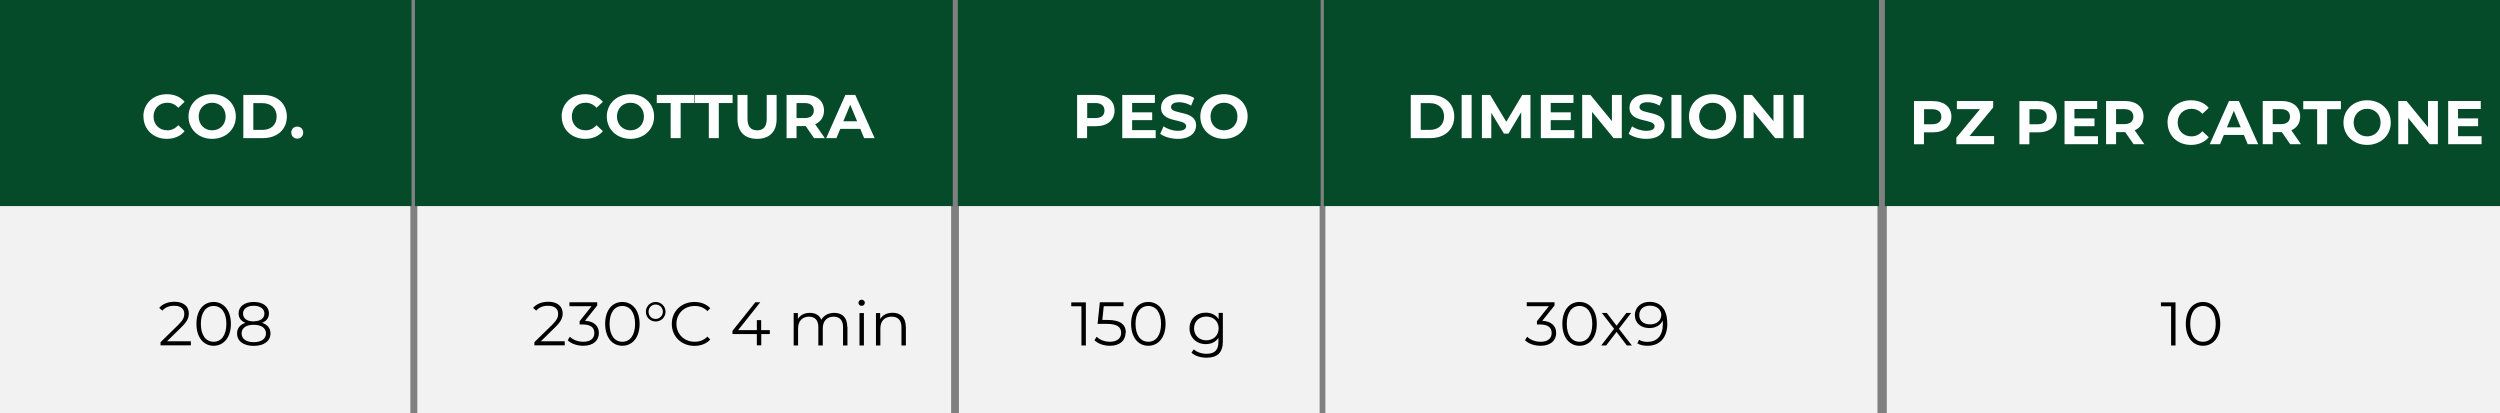
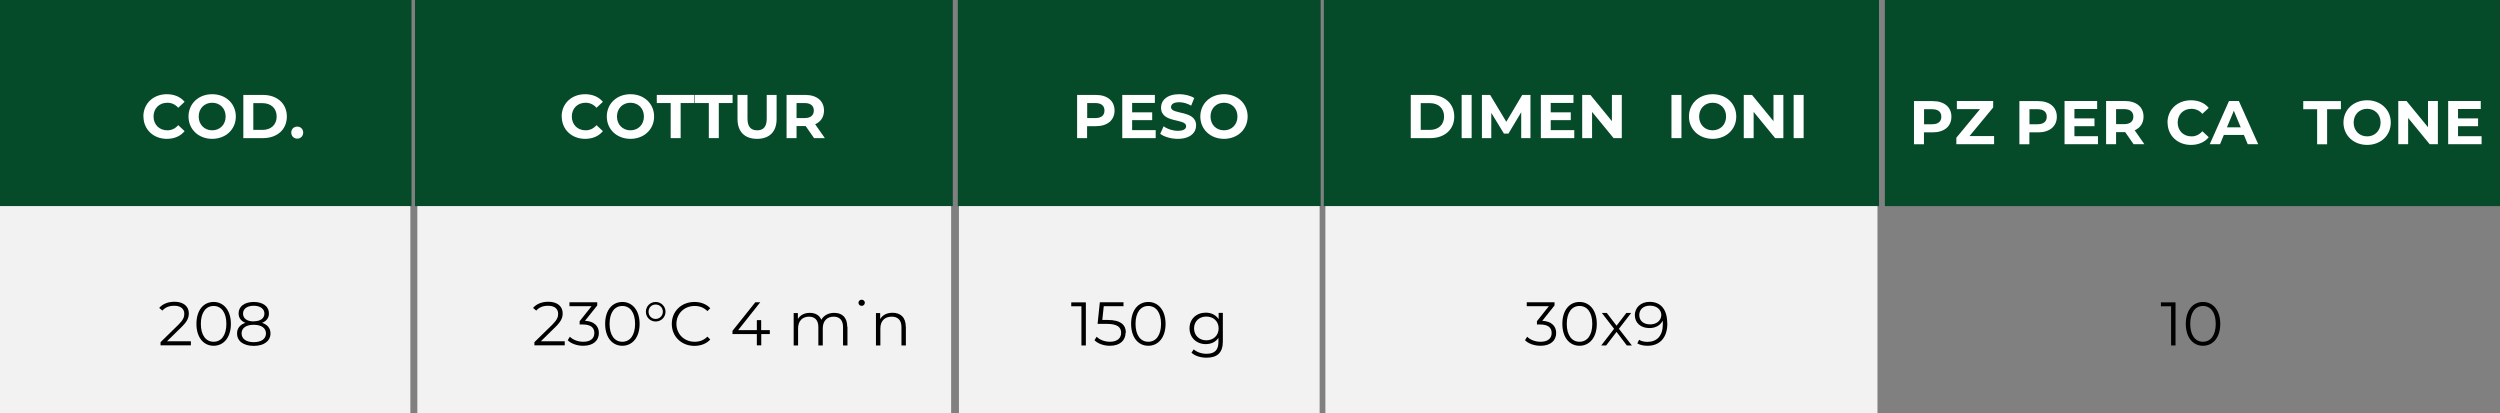
<svg xmlns="http://www.w3.org/2000/svg" id="Livello_2" data-name="Livello 2" viewBox="0 0 243.08 40.2">
  <rect x="0" y="0" width="243.08" height="40.2" fill="#808080" stroke="none" />
  <defs>
    <style>
      .cls-1, .cls-2, .cls-3, .cls-4 {
        stroke-width: 0px;
      }

      .cls-2 {
        fill: #054a29;
      }

      .cls-3 {
        fill: #fff;
      }

      .cls-4 {
        fill: #f2f2f2;
      }
    </style>
  </defs>
  <g id="Livello_1-2" data-name="Livello 1">
    <g>
      <rect class="cls-2" width="40.01" height="20.04" />
      <rect class="cls-2" x="2.32" y="6.36" width="35.36" height="7.32" />
      <g>
        <path class="cls-3" d="m13.94,11.33c0-1.27.97-2.17,2.28-2.17.73,0,1.33.26,1.73.74l-.62.58c-.28-.32-.64-.49-1.06-.49-.79,0-1.34.55-1.34,1.34s.56,1.34,1.34,1.34c.42,0,.77-.17,1.06-.5l.62.58c-.4.49-1,.75-1.73.75-1.3,0-2.27-.91-2.27-2.17Z" />
        <path class="cls-3" d="m18.33,11.33c0-1.25.97-2.17,2.3-2.17s2.3.92,2.3,2.17-.98,2.17-2.3,2.17-2.3-.92-2.3-2.17Zm3.61,0c0-.8-.56-1.34-1.31-1.34s-1.31.55-1.31,1.34.56,1.34,1.31,1.34,1.31-.55,1.31-1.34Z" />
        <path class="cls-3" d="m23.66,9.23h1.91c1.37,0,2.32.83,2.32,2.1s-.94,2.1-2.32,2.1h-1.91v-4.2Zm1.86,3.4c.83,0,1.38-.5,1.38-1.3s-.55-1.3-1.38-1.3h-.89v2.6h.89Z" />
        <path class="cls-3" d="m28.32,12.89c0-.35.26-.58.58-.58s.58.23.58.58-.26.59-.58.59-.58-.25-.58-.59Z" />
      </g>
      <rect class="cls-4" y="20.04" width="39.9" height="20.16" />
      <rect class="cls-4" x="2.32" y="26.52" width="35.36" height="7.32" />
      <g>
        <path class="cls-1" d="m18.56,33.2v.38h-2.95v-.31l1.75-1.71c.47-.47.56-.75.56-1.04,0-.49-.34-.79-.98-.79-.49,0-.87.15-1.15.47l-.31-.26c.32-.38.84-.6,1.49-.6.85,0,1.39.43,1.39,1.13,0,.4-.13.76-.69,1.31l-1.43,1.4h2.31Z" />
        <path class="cls-1" d="m19.1,31.49c0-1.34.7-2.13,1.67-2.13s1.68.8,1.68,2.13-.71,2.13-1.68,2.13-1.67-.8-1.67-2.13Zm2.91,0c0-1.12-.5-1.74-1.24-1.74s-1.24.62-1.24,1.74.5,1.74,1.24,1.74,1.24-.62,1.24-1.74Z" />
        <path class="cls-1" d="m26.3,32.42c0,.74-.63,1.21-1.63,1.21s-1.62-.46-1.62-1.21c0-.5.29-.86.81-1.03-.43-.17-.66-.49-.66-.92,0-.68.58-1.11,1.47-1.11s1.48.43,1.48,1.11c0,.44-.24.75-.67.92.53.17.82.53.82,1.03Zm-.44,0c0-.52-.44-.84-1.19-.84s-1.18.32-1.18.84.44.85,1.18.85,1.19-.32,1.19-.85Zm-1.19-1.18c.65,0,1.04-.29,1.04-.75s-.41-.76-1.04-.76-1.04.29-1.04.76.38.76,1.04.76Z" />
      </g>
    </g>
    <g>
      <rect class="cls-2" x="40.35" width="52.29" height="20.04" />
      <rect class="cls-2" x="43.84" y="6.36" width="45.31" height="7.32" />
      <g>
        <path class="cls-3" d="m54.61,11.33c0-1.27.97-2.17,2.28-2.17.73,0,1.33.26,1.73.74l-.62.58c-.28-.32-.64-.49-1.06-.49-.79,0-1.34.55-1.34,1.34s.56,1.34,1.34,1.34c.42,0,.77-.17,1.06-.5l.62.58c-.4.49-1,.75-1.73.75-1.3,0-2.27-.91-2.27-2.17Z" />
        <path class="cls-3" d="m59,11.33c0-1.25.97-2.17,2.3-2.17s2.3.92,2.3,2.17-.98,2.17-2.3,2.17-2.3-.92-2.3-2.17Zm3.61,0c0-.8-.56-1.34-1.31-1.34s-1.31.55-1.31,1.34.56,1.34,1.31,1.34,1.31-.55,1.31-1.34Z" />
        <path class="cls-3" d="m65.2,10.02h-1.34v-.79h3.66v.79h-1.34v3.41h-.97v-3.41Z" />
        <path class="cls-3" d="m68.91,10.02h-1.34v-.79h3.66v.79h-1.34v3.41h-.97v-3.41Z" />
        <path class="cls-3" d="m71.71,11.58v-2.35h.97v2.31c0,.8.35,1.13.94,1.13s.93-.33.93-1.13v-2.31h.96v2.35c0,1.24-.71,1.92-1.9,1.92s-1.9-.68-1.9-1.92Z" />
        <path class="cls-3" d="m79.15,13.43l-.81-1.17h-.89v1.17h-.97v-4.2h1.82c1.12,0,1.82.58,1.82,1.52,0,.63-.32,1.09-.86,1.33l.94,1.35h-1.04Zm-.91-3.41h-.79v1.46h.79c.59,0,.89-.28.89-.73s-.3-.73-.89-.73Z" />
-         <path class="cls-3" d="m83.65,12.53h-1.95l-.37.9h-1l1.87-4.2h.96l1.88,4.2h-1.02l-.37-.9Zm-.31-.74l-.67-1.61-.67,1.61h1.33Z" />
      </g>
      <rect class="cls-4" x="40.58" y="20.04" width="51.9" height="20.16" />
      <rect class="cls-4" x="43.84" y="26.52" width="45.31" height="7.32" />
      <g>
        <path class="cls-1" d="m54.91,33.2v.38h-2.95v-.31l1.75-1.71c.47-.47.56-.75.56-1.04,0-.49-.34-.79-.98-.79-.49,0-.87.15-1.15.47l-.31-.26c.32-.38.84-.6,1.49-.6.85,0,1.39.43,1.39,1.13,0,.4-.13.76-.69,1.31l-1.43,1.4h2.31Z" />
        <path class="cls-1" d="m58.23,32.38c0,.7-.51,1.24-1.52,1.24-.61,0-1.19-.21-1.51-.54l.21-.34c.27.28.76.49,1.3.49.7,0,1.08-.32,1.08-.85s-.35-.83-1.13-.83h-.3v-.32l1.16-1.46h-2.15v-.38h2.7v.31l-1.19,1.49c.9.05,1.35.52,1.35,1.19Z" />
        <path class="cls-1" d="m58.84,31.49c0-1.34.7-2.13,1.67-2.13s1.68.8,1.68,2.13-.71,2.13-1.68,2.13-1.67-.8-1.67-2.13Zm2.91,0c0-1.12-.5-1.74-1.24-1.74s-1.24.62-1.24,1.74.5,1.74,1.24,1.74,1.24-.62,1.24-1.74Z" />
        <path class="cls-1" d="m62.8,30.31c0-.53.42-.95.95-.95s.96.42.96.95-.42.95-.96.95-.95-.42-.95-.95Zm1.65,0c0-.39-.3-.7-.7-.7s-.69.3-.69.7.3.7.69.7.7-.31.7-.7Z" />
        <path class="cls-1" d="m65.32,31.49c0-1.23.94-2.13,2.2-2.13.61,0,1.16.2,1.54.61l-.28.28c-.34-.35-.76-.5-1.24-.5-1.01,0-1.77.74-1.77,1.74s.76,1.74,1.77,1.74c.48,0,.9-.15,1.24-.5l.28.28c-.37.41-.92.62-1.54.62-1.26,0-2.2-.91-2.2-2.13Z" />
        <path class="cls-1" d="m74.86,32.48h-.84v1.1h-.43v-1.1h-2.37v-.31l2.22-2.78h.48l-2.15,2.71h1.82v-.97h.42v.97h.84v.38Z" />
        <path class="cls-1" d="m82.4,31.76v1.83h-.43v-1.79c0-.67-.34-1.01-.91-1.01-.65,0-1.06.42-1.06,1.14v1.66h-.43v-1.79c0-.67-.34-1.01-.91-1.01-.64,0-1.06.42-1.06,1.14v1.66h-.43v-3.15h.41v.58c.22-.38.63-.6,1.16-.6s.93.22,1.12.67c.23-.41.68-.67,1.25-.67.77,0,1.27.44,1.27,1.35Z" />
-         <path class="cls-1" d="m83.47,29.44c0-.16.14-.3.31-.3s.31.13.31.29c0,.17-.13.31-.31.31s-.31-.14-.31-.31Zm.1,1h.43v3.15h-.43v-3.15Z" />
+         <path class="cls-1" d="m83.47,29.44c0-.16.14-.3.31-.3s.31.13.31.29c0,.17-.13.31-.31.31s-.31-.14-.31-.31Zm.1,1h.43h-.43v-3.15Z" />
        <path class="cls-1" d="m88.08,31.76v1.83h-.43v-1.79c0-.67-.35-1.01-.95-1.01-.68,0-1.1.42-1.1,1.14v1.66h-.43v-3.15h.41v.58c.23-.38.65-.61,1.2-.61.77,0,1.29.44,1.29,1.35Z" />
      </g>
    </g>
    <g>
      <rect class="cls-2" x="93.13" width="35.28" height="20.04" />
      <rect class="cls-2" x="95.49" y="6.36" width="30.56" height="7.32" />
      <g>
        <path class="cls-3" d="m108.37,10.75c0,.94-.7,1.52-1.82,1.52h-.85v1.16h-.97v-4.2h1.82c1.12,0,1.82.58,1.82,1.52Zm-.98,0c0-.46-.3-.73-.89-.73h-.79v1.46h.79c.59,0,.89-.27.89-.73Z" />
        <path class="cls-3" d="m112.37,12.65v.78h-3.25v-4.2h3.17v.78h-2.21v.91h1.95v.76h-1.95v.97h2.29Z" />
        <path class="cls-3" d="m112.81,13.01l.33-.73c.35.26.88.44,1.38.44.58,0,.81-.19.81-.45,0-.79-2.44-.25-2.44-1.8,0-.71.58-1.31,1.77-1.31.53,0,1.07.13,1.46.37l-.3.74c-.39-.22-.79-.33-1.16-.33-.58,0-.8.22-.8.48,0,.77,2.44.24,2.44,1.78,0,.7-.58,1.3-1.78,1.3-.67,0-1.34-.2-1.71-.49Z" />
        <path class="cls-3" d="m116.71,11.33c0-1.25.97-2.17,2.3-2.17s2.3.92,2.3,2.17-.98,2.17-2.3,2.17-2.3-.92-2.3-2.17Zm3.61,0c0-.8-.56-1.34-1.31-1.34s-1.31.55-1.31,1.34.56,1.34,1.31,1.34,1.31-.55,1.31-1.34Z" />
      </g>
      <rect class="cls-4" x="93.24" y="20.04" width="35.07" height="20.16" />
      <rect class="cls-4" x="95.49" y="26.52" width="30.56" height="7.32" />
      <g>
        <path class="cls-1" d="m105.58,29.39v4.2h-.43v-3.81h-.99v-.38h1.42Z" />
        <path class="cls-1" d="m109.44,32.35c0,.71-.5,1.27-1.52,1.27-.61,0-1.18-.21-1.5-.54l.21-.34c.27.28.75.49,1.29.49.71,0,1.09-.35,1.09-.86,0-.54-.34-.88-1.4-.88h-.89l.22-2.1h2.3v.38h-1.92l-.14,1.34h.54c1.27,0,1.75.5,1.75,1.24Z" />
        <path class="cls-1" d="m109.98,31.49c0-1.34.7-2.13,1.67-2.13s1.68.8,1.68,2.13-.71,2.13-1.68,2.13-1.67-.8-1.67-2.13Zm2.91,0c0-1.12-.5-1.74-1.24-1.74s-1.24.62-1.24,1.74.5,1.74,1.24,1.74,1.24-.62,1.24-1.74Z" />
        <path class="cls-1" d="m118.9,30.43v2.77c0,1.08-.53,1.58-1.58,1.58-.58,0-1.14-.17-1.47-.49l.22-.32c.3.27.76.43,1.24.43.8,0,1.16-.37,1.16-1.15v-.4c-.26.4-.71.61-1.23.61-.9,0-1.58-.63-1.58-1.54s.68-1.52,1.58-1.52c.53,0,.98.22,1.25.63v-.61h.41Zm-.41,1.5c0-.68-.5-1.15-1.2-1.15s-1.19.47-1.19,1.15.5,1.16,1.19,1.16,1.2-.47,1.2-1.16Z" />
      </g>
    </g>
    <g>
      <rect class="cls-2" x="128.72" width="53.98" height="20.04" />
      <rect class="cls-2" x="132.13" y="6.36" width="47.16" height="7.32" />
      <g>
        <path class="cls-3" d="m137.17,9.23h1.91c1.37,0,2.32.83,2.32,2.1s-.94,2.1-2.32,2.1h-1.91v-4.2Zm1.86,3.4c.83,0,1.38-.5,1.38-1.3s-.55-1.3-1.38-1.3h-.89v2.6h.89Z" />
        <path class="cls-3" d="m142.12,9.23h.97v4.2h-.97v-4.2Z" />
        <path class="cls-3" d="m147.91,13.43v-2.52s-1.24,2.08-1.24,2.08h-.44l-1.23-2.02v2.46h-.91v-4.2h.8l1.57,2.61,1.55-2.61h.8v4.2s-.9,0-.9,0Z" />
        <path class="cls-3" d="m153.07,12.65v.78h-3.25v-4.2h3.17v.78h-2.21v.91h1.95v.76h-1.95v.97h2.29Z" />
        <path class="cls-3" d="m157.69,9.23v4.2h-.8l-2.09-2.55v2.55h-.96v-4.2h.8l2.09,2.55v-2.55h.96Z" />
-         <path class="cls-3" d="m158.36,13.01l.33-.73c.35.26.88.44,1.38.44.58,0,.81-.19.81-.45,0-.79-2.44-.25-2.44-1.8,0-.71.58-1.31,1.77-1.31.53,0,1.07.13,1.46.37l-.3.74c-.39-.22-.79-.33-1.16-.33-.58,0-.8.22-.8.48,0,.77,2.44.24,2.44,1.78,0,.7-.58,1.3-1.78,1.3-.67,0-1.34-.2-1.71-.49Z" />
        <path class="cls-3" d="m162.52,9.23h.97v4.2h-.97v-4.2Z" />
        <path class="cls-3" d="m164.22,11.33c0-1.25.97-2.17,2.3-2.17s2.3.92,2.3,2.17-.98,2.17-2.3,2.17-2.3-.92-2.3-2.17Zm3.61,0c0-.8-.56-1.34-1.31-1.34s-1.31.55-1.31,1.34.56,1.34,1.31,1.34,1.31-.55,1.31-1.34Z" />
        <path class="cls-3" d="m173.4,9.23v4.2h-.8l-2.09-2.55v2.55h-.96v-4.2h.8l2.09,2.55v-2.55h.96Z" />
        <path class="cls-3" d="m174.4,9.23h.97v4.2h-.97v-4.2Z" />
      </g>
      <rect class="cls-4" x="128.87" y="20.04" width="53.68" height="20.16" />
      <rect class="cls-4" x="132.13" y="26.52" width="47.16" height="7.32" />
      <g>
        <path class="cls-1" d="m151.31,32.38c0,.7-.51,1.24-1.52,1.24-.61,0-1.19-.21-1.51-.54l.21-.34c.27.28.76.49,1.3.49.7,0,1.08-.32,1.08-.85s-.35-.83-1.13-.83h-.3v-.32l1.16-1.46h-2.15v-.38h2.7v.31l-1.19,1.49c.9.05,1.35.52,1.35,1.19Z" />
        <path class="cls-1" d="m151.91,31.49c0-1.34.7-2.13,1.67-2.13s1.68.8,1.68,2.13-.71,2.13-1.68,2.13-1.67-.8-1.67-2.13Zm2.91,0c0-1.12-.5-1.74-1.24-1.74s-1.24.62-1.24,1.74.5,1.74,1.24,1.74,1.24-.62,1.24-1.74Z" />
        <path class="cls-1" d="m158.18,33.59l-1-1.32-1.01,1.32h-.48l1.25-1.62-1.19-1.54h.48l.95,1.24.95-1.24h.47l-1.19,1.54,1.26,1.62h-.49Z" />
        <path class="cls-1" d="m162.12,31.45c0,1.43-.78,2.17-1.92,2.17-.38,0-.73-.07-1-.23l.17-.35c.22.14.5.2.82.2.91,0,1.49-.58,1.49-1.72,0-.1,0-.22-.02-.34-.21.46-.7.72-1.28.72-.83,0-1.42-.49-1.42-1.26s.62-1.29,1.43-1.29c1.12,0,1.72.77,1.72,2.1Zm-.59-.83c0-.46-.38-.9-1.11-.9-.61,0-1.03.35-1.03.91s.41.91,1.06.91,1.08-.4,1.08-.92Z" />
      </g>
    </g>
    <g>
      <rect class="cls-2" x="183.27" width="59.81" height="20.04" />
      <g>
        <path class="cls-3" d="m189.74,11.35c0,.94-.7,1.52-1.82,1.52h-.85v1.16h-.97v-4.2h1.82c1.12,0,1.82.58,1.82,1.52Zm-.98,0c0-.46-.3-.73-.89-.73h-.79v1.46h.79c.59,0,.89-.27.89-.73Z" />
        <path class="cls-3" d="m193.89,13.23v.79h-3.67v-.63l2.3-2.78h-2.25v-.79h3.53v.63l-2.3,2.78h2.39Z" />
        <path class="cls-3" d="m199.99,11.35c0,.94-.7,1.52-1.82,1.52h-.85v1.16h-.97v-4.2h1.82c1.12,0,1.82.58,1.82,1.52Zm-.98,0c0-.46-.3-.73-.89-.73h-.79v1.46h.79c.59,0,.89-.27.89-.73Z" />
        <path class="cls-3" d="m203.99,13.24v.78h-3.25v-4.2h3.17v.78h-2.21v.91h1.95v.76h-1.95v.97h2.29Z" />
        <path class="cls-3" d="m207.45,14.02l-.81-1.17h-.89v1.17h-.97v-4.2h1.82c1.12,0,1.82.58,1.82,1.52,0,.63-.32,1.09-.86,1.33l.94,1.35h-1.04Zm-.91-3.41h-.79v1.46h.79c.59,0,.89-.28.89-.73s-.3-.73-.89-.73Z" />
        <path class="cls-3" d="m210.75,11.92c0-1.27.97-2.17,2.28-2.17.73,0,1.33.26,1.73.74l-.62.58c-.28-.32-.64-.49-1.06-.49-.79,0-1.34.55-1.34,1.34s.56,1.34,1.34,1.34c.42,0,.77-.17,1.06-.5l.62.58c-.4.49-1,.75-1.73.75-1.3,0-2.27-.91-2.27-2.17Z" />
        <path class="cls-3" d="m218.18,13.12h-1.95l-.37.9h-1l1.87-4.2h.96l1.88,4.2h-1.02l-.37-.9Zm-.31-.74l-.67-1.61-.67,1.61h1.33Z" />
-         <path class="cls-3" d="m222.68,14.02l-.81-1.17h-.89v1.17h-.97v-4.2h1.82c1.12,0,1.82.58,1.82,1.52,0,.63-.32,1.09-.86,1.33l.94,1.35h-1.04Zm-.91-3.41h-.79v1.46h.79c.59,0,.89-.28.89-.73s-.3-.73-.89-.73Z" />
        <path class="cls-3" d="m225.29,10.62h-1.34v-.79h3.66v.79h-1.34v3.41h-.97v-3.41Z" />
        <path class="cls-3" d="m227.86,11.92c0-1.25.97-2.17,2.3-2.17s2.3.92,2.3,2.17-.98,2.17-2.3,2.17-2.3-.92-2.3-2.17Zm3.61,0c0-.8-.56-1.34-1.31-1.34s-1.31.55-1.31,1.34.56,1.34,1.31,1.34,1.31-.55,1.31-1.34Z" />
        <path class="cls-3" d="m237.04,9.82v4.2h-.8l-2.09-2.55v2.55h-.96v-4.2h.8l2.09,2.55v-2.55h.96Z" />
        <path class="cls-3" d="m241.29,13.24v.78h-3.25v-4.2h3.17v.78h-2.21v.91h1.95v.76h-1.95v.97h2.29Z" />
      </g>
-       <rect class="cls-4" x="183.46" y="20.04" width="59.63" height="20.16" />
      <g>
        <path class="cls-1" d="m211.53,29.39v4.2h-.43v-3.81h-.99v-.38h1.42Z" />
        <path class="cls-1" d="m212.53,31.49c0-1.34.7-2.13,1.67-2.13s1.68.8,1.68,2.13-.71,2.13-1.68,2.13-1.67-.8-1.67-2.13Zm2.91,0c0-1.12-.5-1.74-1.24-1.74s-1.24.62-1.24,1.74.5,1.74,1.24,1.74,1.24-.62,1.24-1.74Z" />
      </g>
    </g>
  </g>
</svg>